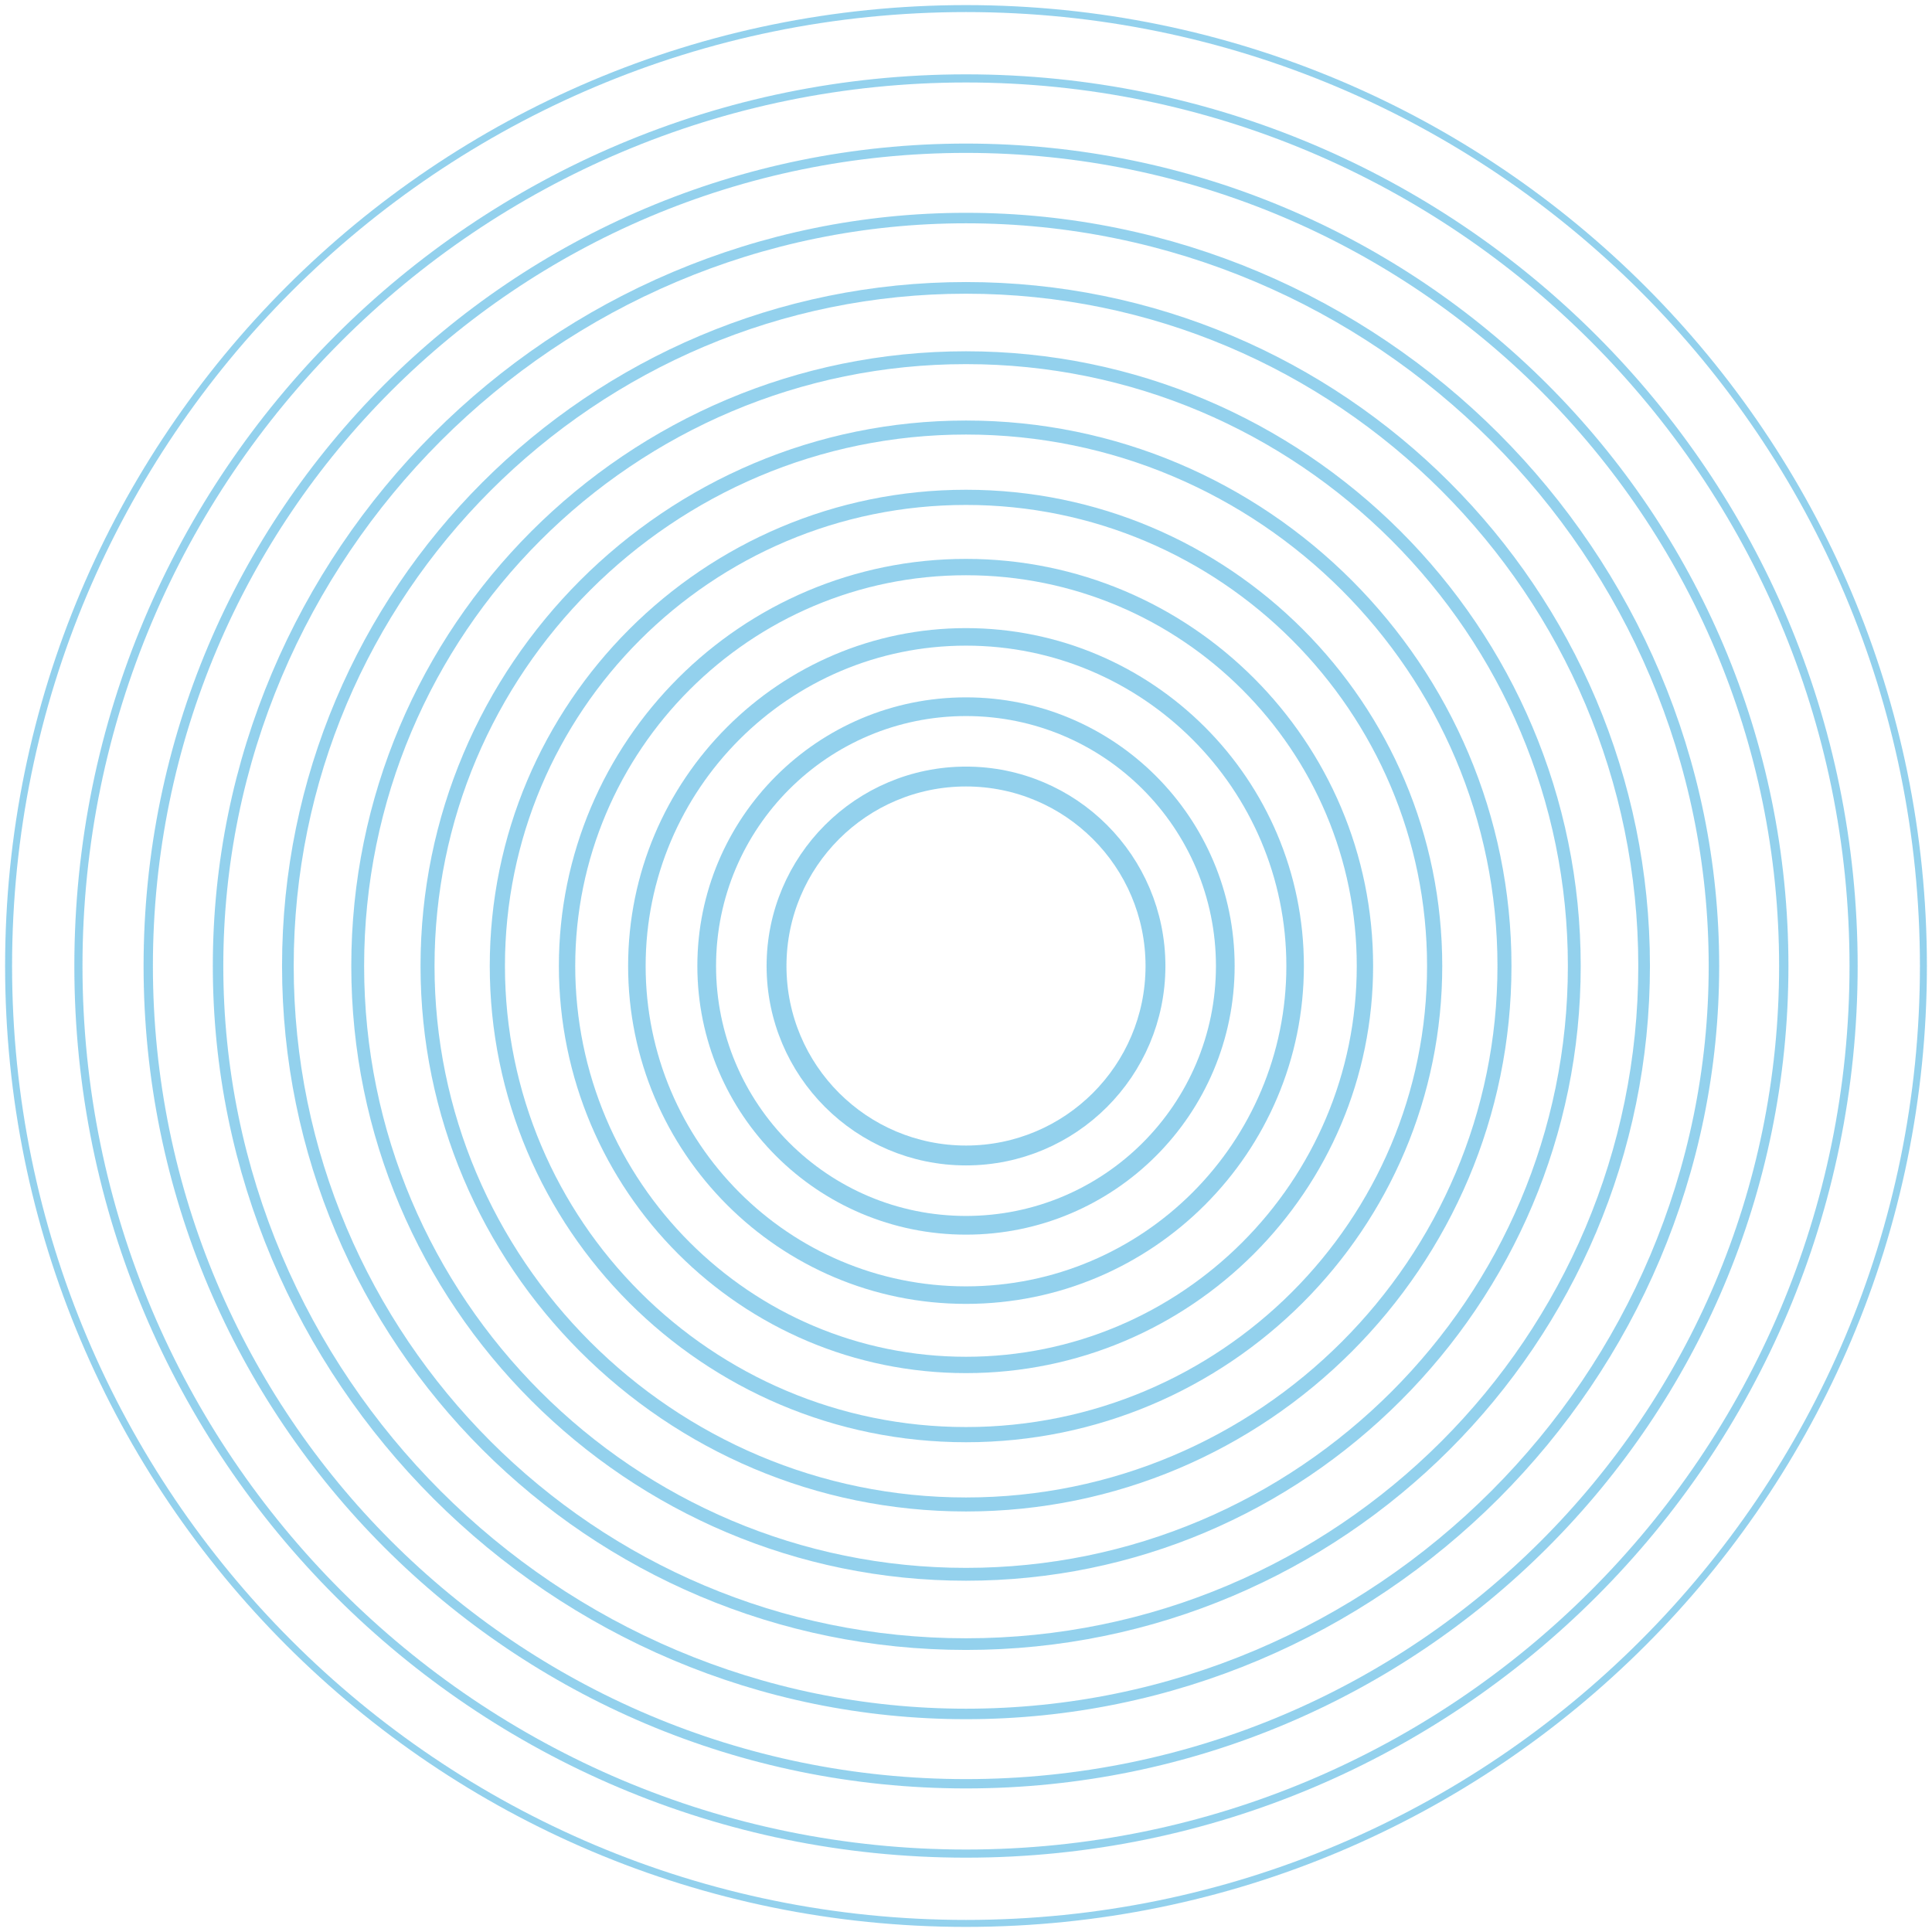
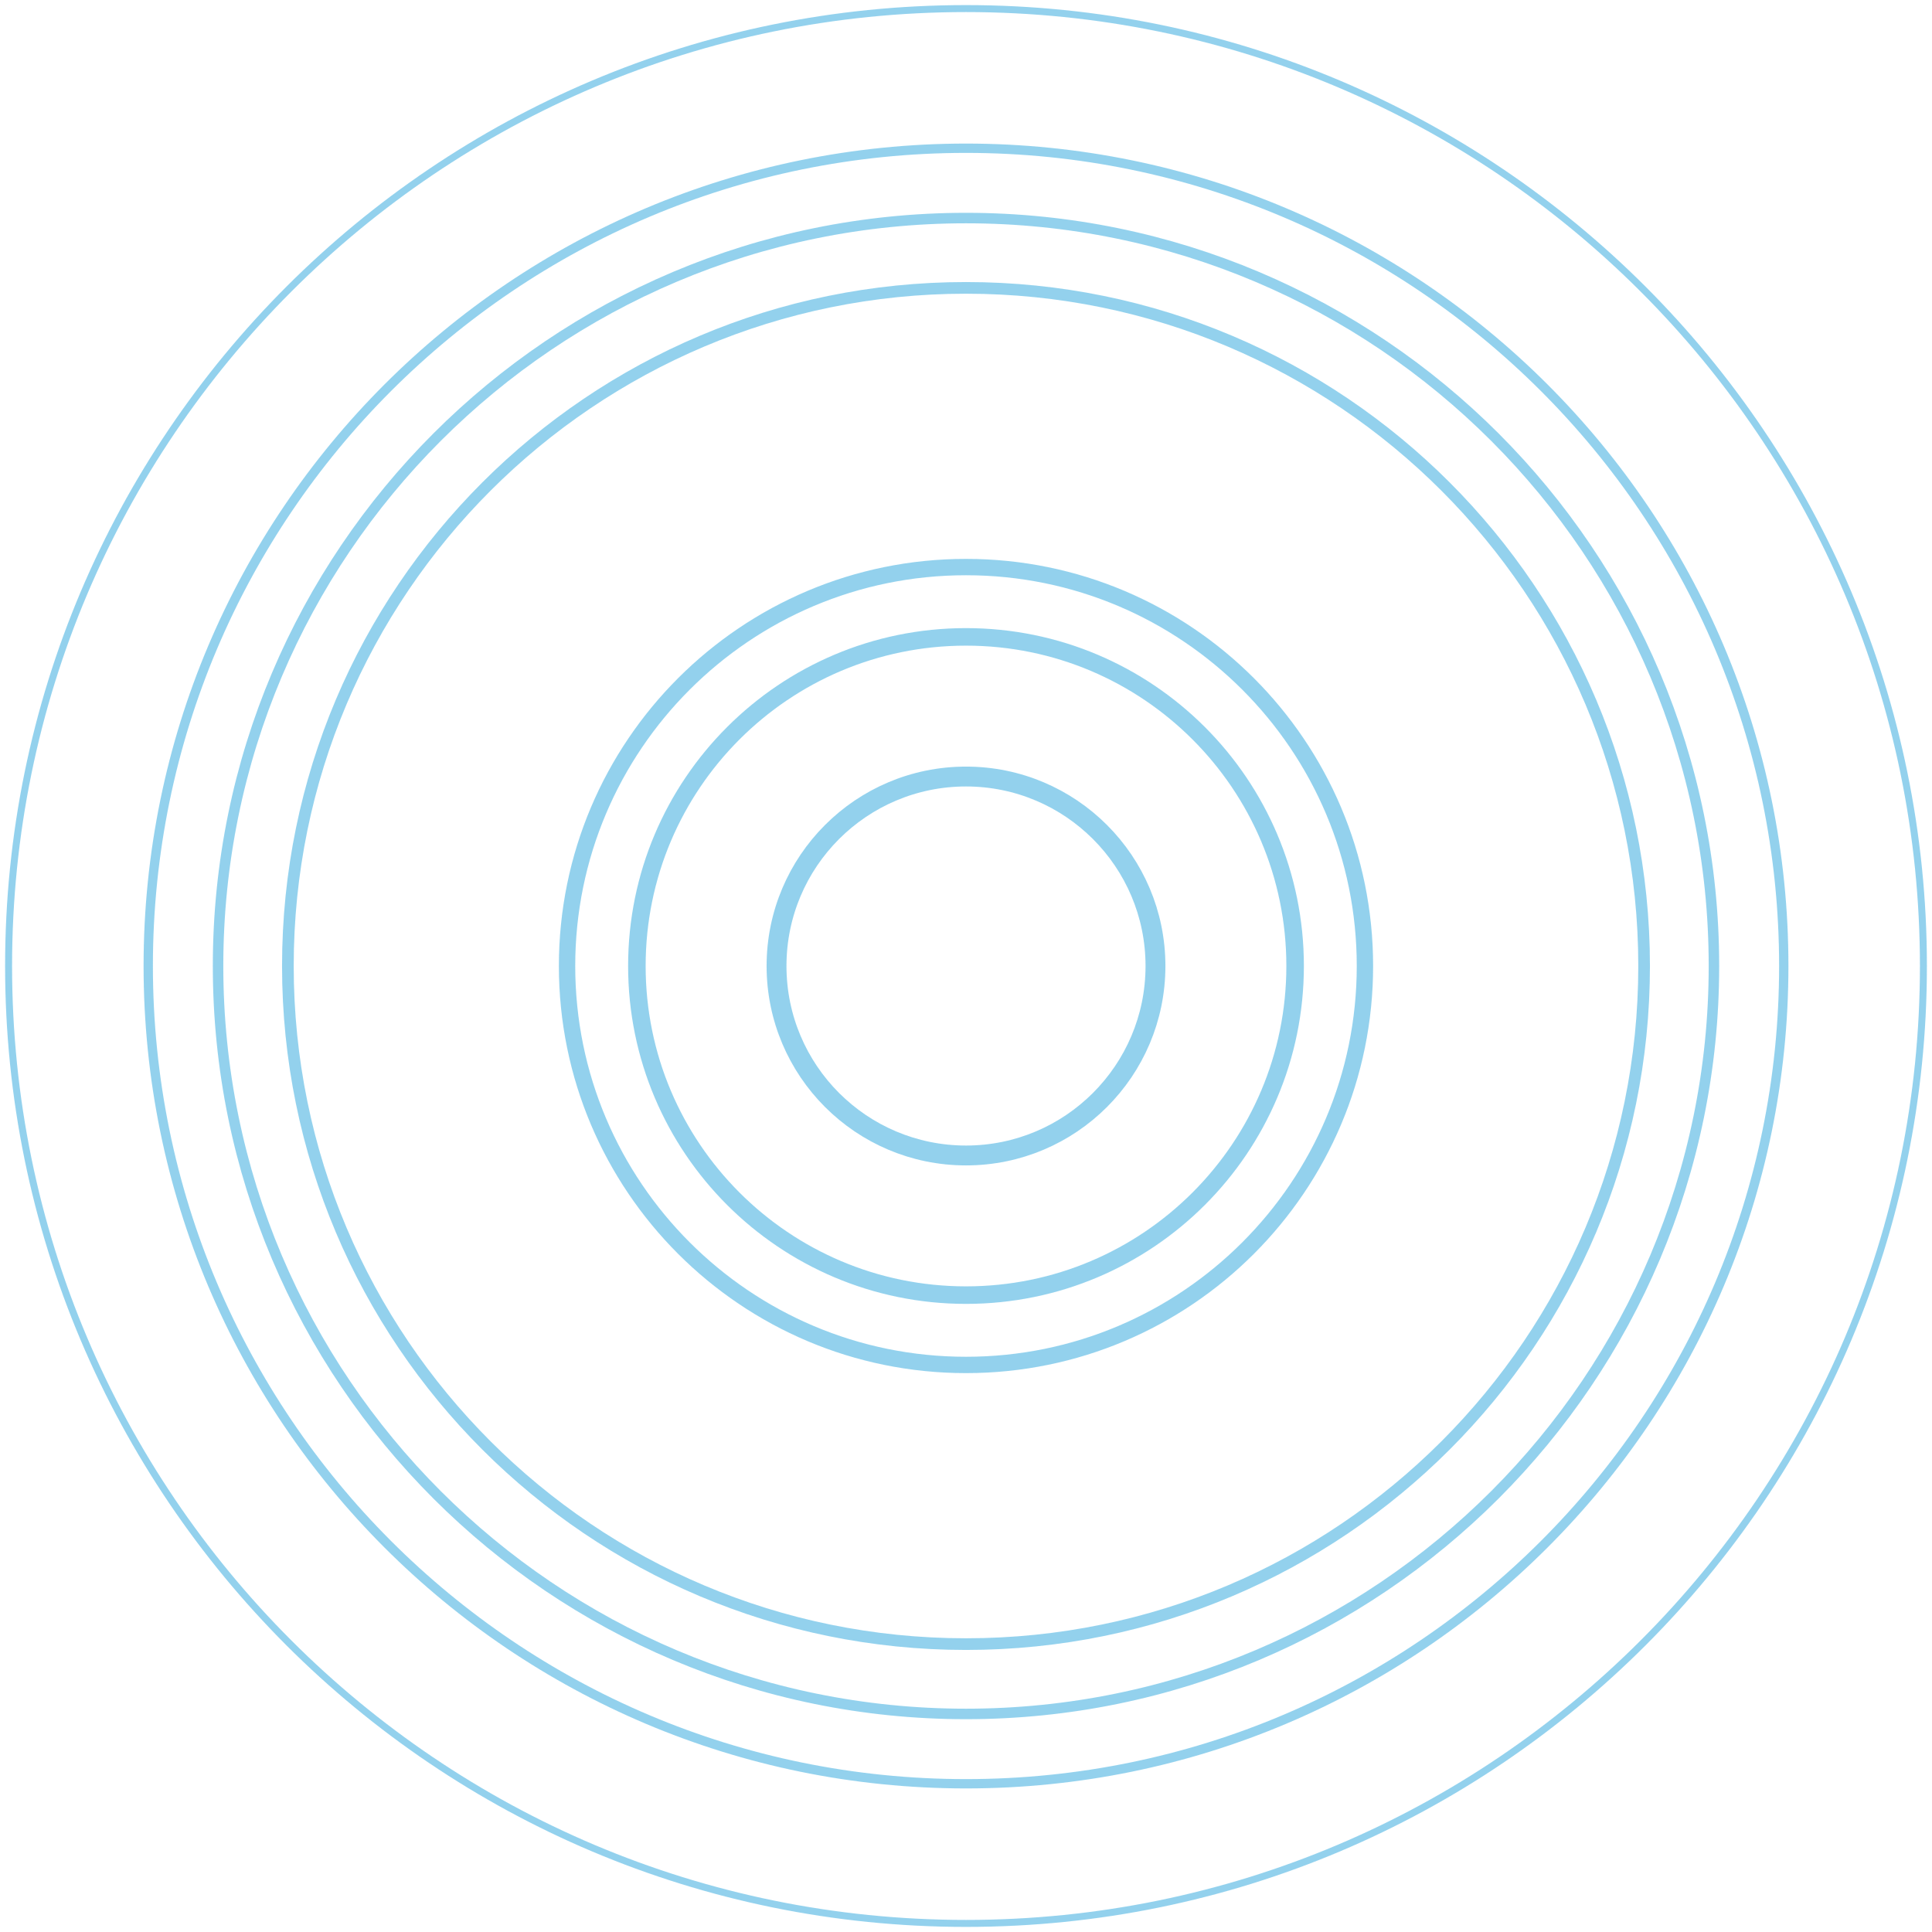
<svg xmlns="http://www.w3.org/2000/svg" width="225" height="225" viewBox="0 0 225 225" fill="none">
  <g opacity="0.89">
    <g opacity="0.89">
      <path opacity="0.89" d="M112.5 224C174.08 224 224 174.08 224 112.5C224 50.92 174.08 1 112.5 1C50.92 1 1 50.92 1 112.5C1 174.08 50.92 224 112.5 224Z" stroke="#66BFE6" stroke-width="0.813" stroke-linecap="round" stroke-linejoin="round" />
    </g>
    <g opacity="0.89">
-       <path opacity="0.89" d="M112.5 215.869C169.589 215.869 215.869 169.589 215.869 112.5C215.869 55.411 169.589 9.132 112.5 9.132C55.411 9.132 9.132 55.411 9.132 112.5C9.132 169.589 55.411 215.869 112.5 215.869Z" stroke="#66BFE6" stroke-width="0.949" stroke-linecap="round" stroke-linejoin="round" />
-     </g>
+       </g>
    <g opacity="0.89">
      <path opacity="0.89" d="M112.5 207.737C165.098 207.737 207.737 165.098 207.737 112.5C207.737 59.902 165.098 17.263 112.5 17.263C59.903 17.263 17.264 59.902 17.264 112.5C17.264 165.098 59.903 207.737 112.5 207.737Z" stroke="#66BFE6" stroke-width="1.086" stroke-linecap="round" stroke-linejoin="round" />
    </g>
    <g opacity="0.89">
-       <path opacity="0.89" d="M112.5 199.605C160.606 199.605 199.605 160.607 199.605 112.5C199.605 64.393 160.606 25.395 112.5 25.395C64.393 25.395 25.395 64.393 25.395 112.5C25.395 160.607 64.393 199.605 112.5 199.605Z" stroke="#66BFE6" stroke-width="1.222" stroke-linecap="round" stroke-linejoin="round" />
+       <path opacity="0.89" d="M112.5 199.605C160.606 199.605 199.605 160.607 199.605 112.5C199.605 64.393 160.606 25.395 112.5 25.395C64.393 25.395 25.395 64.393 25.395 112.5C25.395 160.607 64.393 199.605 112.5 199.605" stroke="#66BFE6" stroke-width="1.222" stroke-linecap="round" stroke-linejoin="round" />
    </g>
    <g opacity="0.89">
      <path opacity="0.89" d="M112.5 191.473C156.116 191.473 191.473 156.116 191.473 112.5C191.473 68.884 156.116 33.526 112.5 33.526C68.884 33.526 33.526 68.884 33.526 112.5C33.526 156.116 68.884 191.473 112.5 191.473Z" stroke="#66BFE6" stroke-width="1.359" stroke-linecap="round" stroke-linejoin="round" />
    </g>
    <g opacity="0.89">
-       <path opacity="0.89" d="M112.5 183.342C151.625 183.342 183.342 151.625 183.342 112.5C183.342 73.375 151.625 41.658 112.5 41.658C73.375 41.658 41.658 73.375 41.658 112.5C41.658 151.625 73.375 183.342 112.5 183.342Z" stroke="#66BFE6" stroke-width="1.496" stroke-linecap="round" stroke-linejoin="round" />
-     </g>
+       </g>
    <g opacity="0.89">
-       <path opacity="0.89" d="M112.5 175.21C147.134 175.21 175.21 147.134 175.21 112.5C175.21 77.866 147.134 49.79 112.5 49.79C77.866 49.79 49.79 77.866 49.79 112.5C49.79 147.134 77.866 175.21 112.5 175.21Z" stroke="#66BFE6" stroke-width="1.632" stroke-linecap="round" stroke-linejoin="round" />
-     </g>
+       </g>
    <g opacity="0.89">
-       <path opacity="0.89" d="M112.5 167.078C142.643 167.078 167.079 142.643 167.079 112.5C167.079 82.357 142.643 57.921 112.5 57.921C82.358 57.921 57.922 82.357 57.922 112.5C57.922 142.643 82.358 167.078 112.5 167.078Z" stroke="#66BFE6" stroke-width="1.769" stroke-linecap="round" stroke-linejoin="round" />
-     </g>
+       </g>
    <g opacity="0.89">
      <path opacity="0.89" d="M112.5 158.961C138.159 158.961 158.96 138.16 158.96 112.5C158.96 86.841 138.159 66.04 112.5 66.04C86.84 66.04 66.039 86.841 66.039 112.5C66.039 138.16 86.84 158.961 112.5 158.961Z" stroke="#66BFE6" stroke-width="1.905" stroke-linecap="round" stroke-linejoin="round" />
    </g>
    <g opacity="0.89">
      <path opacity="0.89" d="M112.5 150.829C133.668 150.829 150.829 133.668 150.829 112.5C150.829 91.331 133.668 74.171 112.5 74.171C91.331 74.171 74.171 91.331 74.171 112.5C74.171 133.668 91.331 150.829 112.5 150.829Z" stroke="#66BFE6" stroke-width="2.042" stroke-linecap="round" stroke-linejoin="round" />
    </g>
    <g opacity="0.89">
-       <path opacity="0.89" d="M112.5 142.697C129.178 142.697 142.697 129.178 142.697 112.5C142.697 95.823 129.178 82.303 112.5 82.303C95.823 82.303 82.303 95.823 82.303 112.5C82.303 129.178 95.823 142.697 112.5 142.697Z" stroke="#66BFE6" stroke-width="2.179" stroke-linecap="round" stroke-linejoin="round" />
-     </g>
+       </g>
    <g opacity="0.89">
      <path opacity="0.89" d="M112.5 134.566C124.687 134.566 134.566 124.687 134.566 112.5C134.566 100.314 124.687 90.435 112.5 90.435C100.314 90.435 90.435 100.314 90.435 112.5C90.435 124.687 100.314 134.566 112.5 134.566Z" stroke="#66BFE6" stroke-width="2.315" stroke-linecap="round" stroke-linejoin="round" />
    </g>
  </g>
</svg>